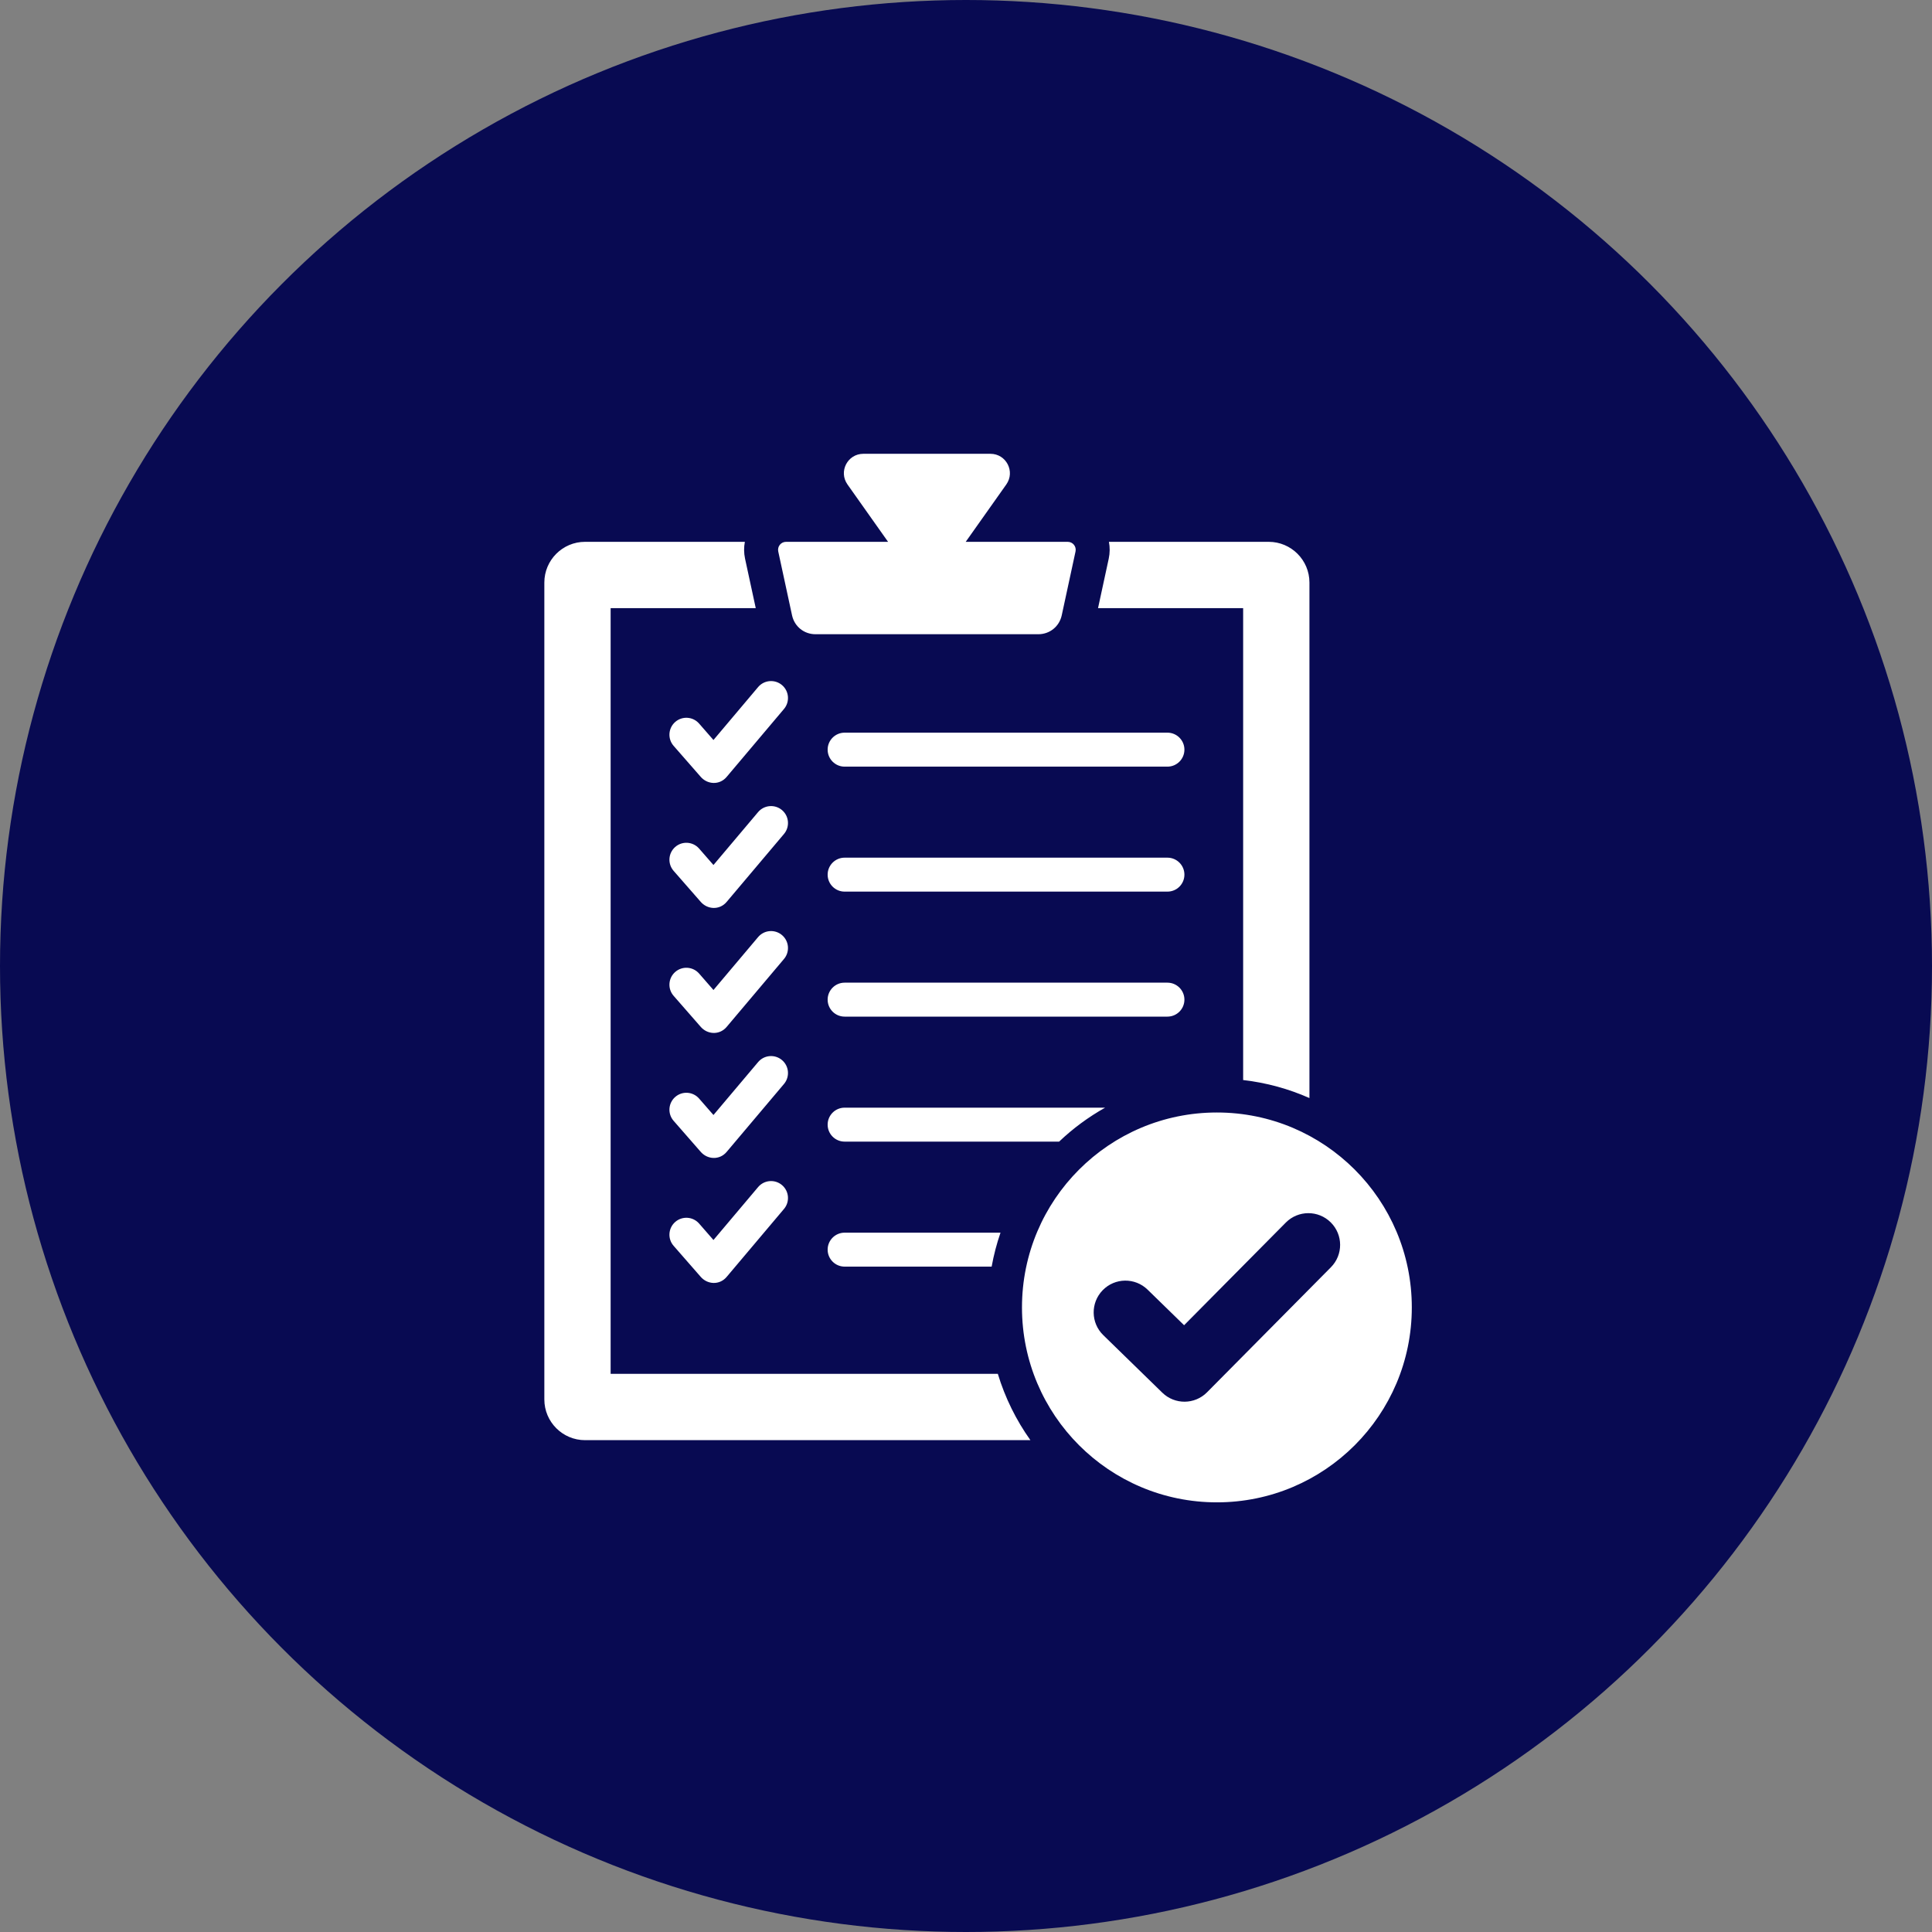
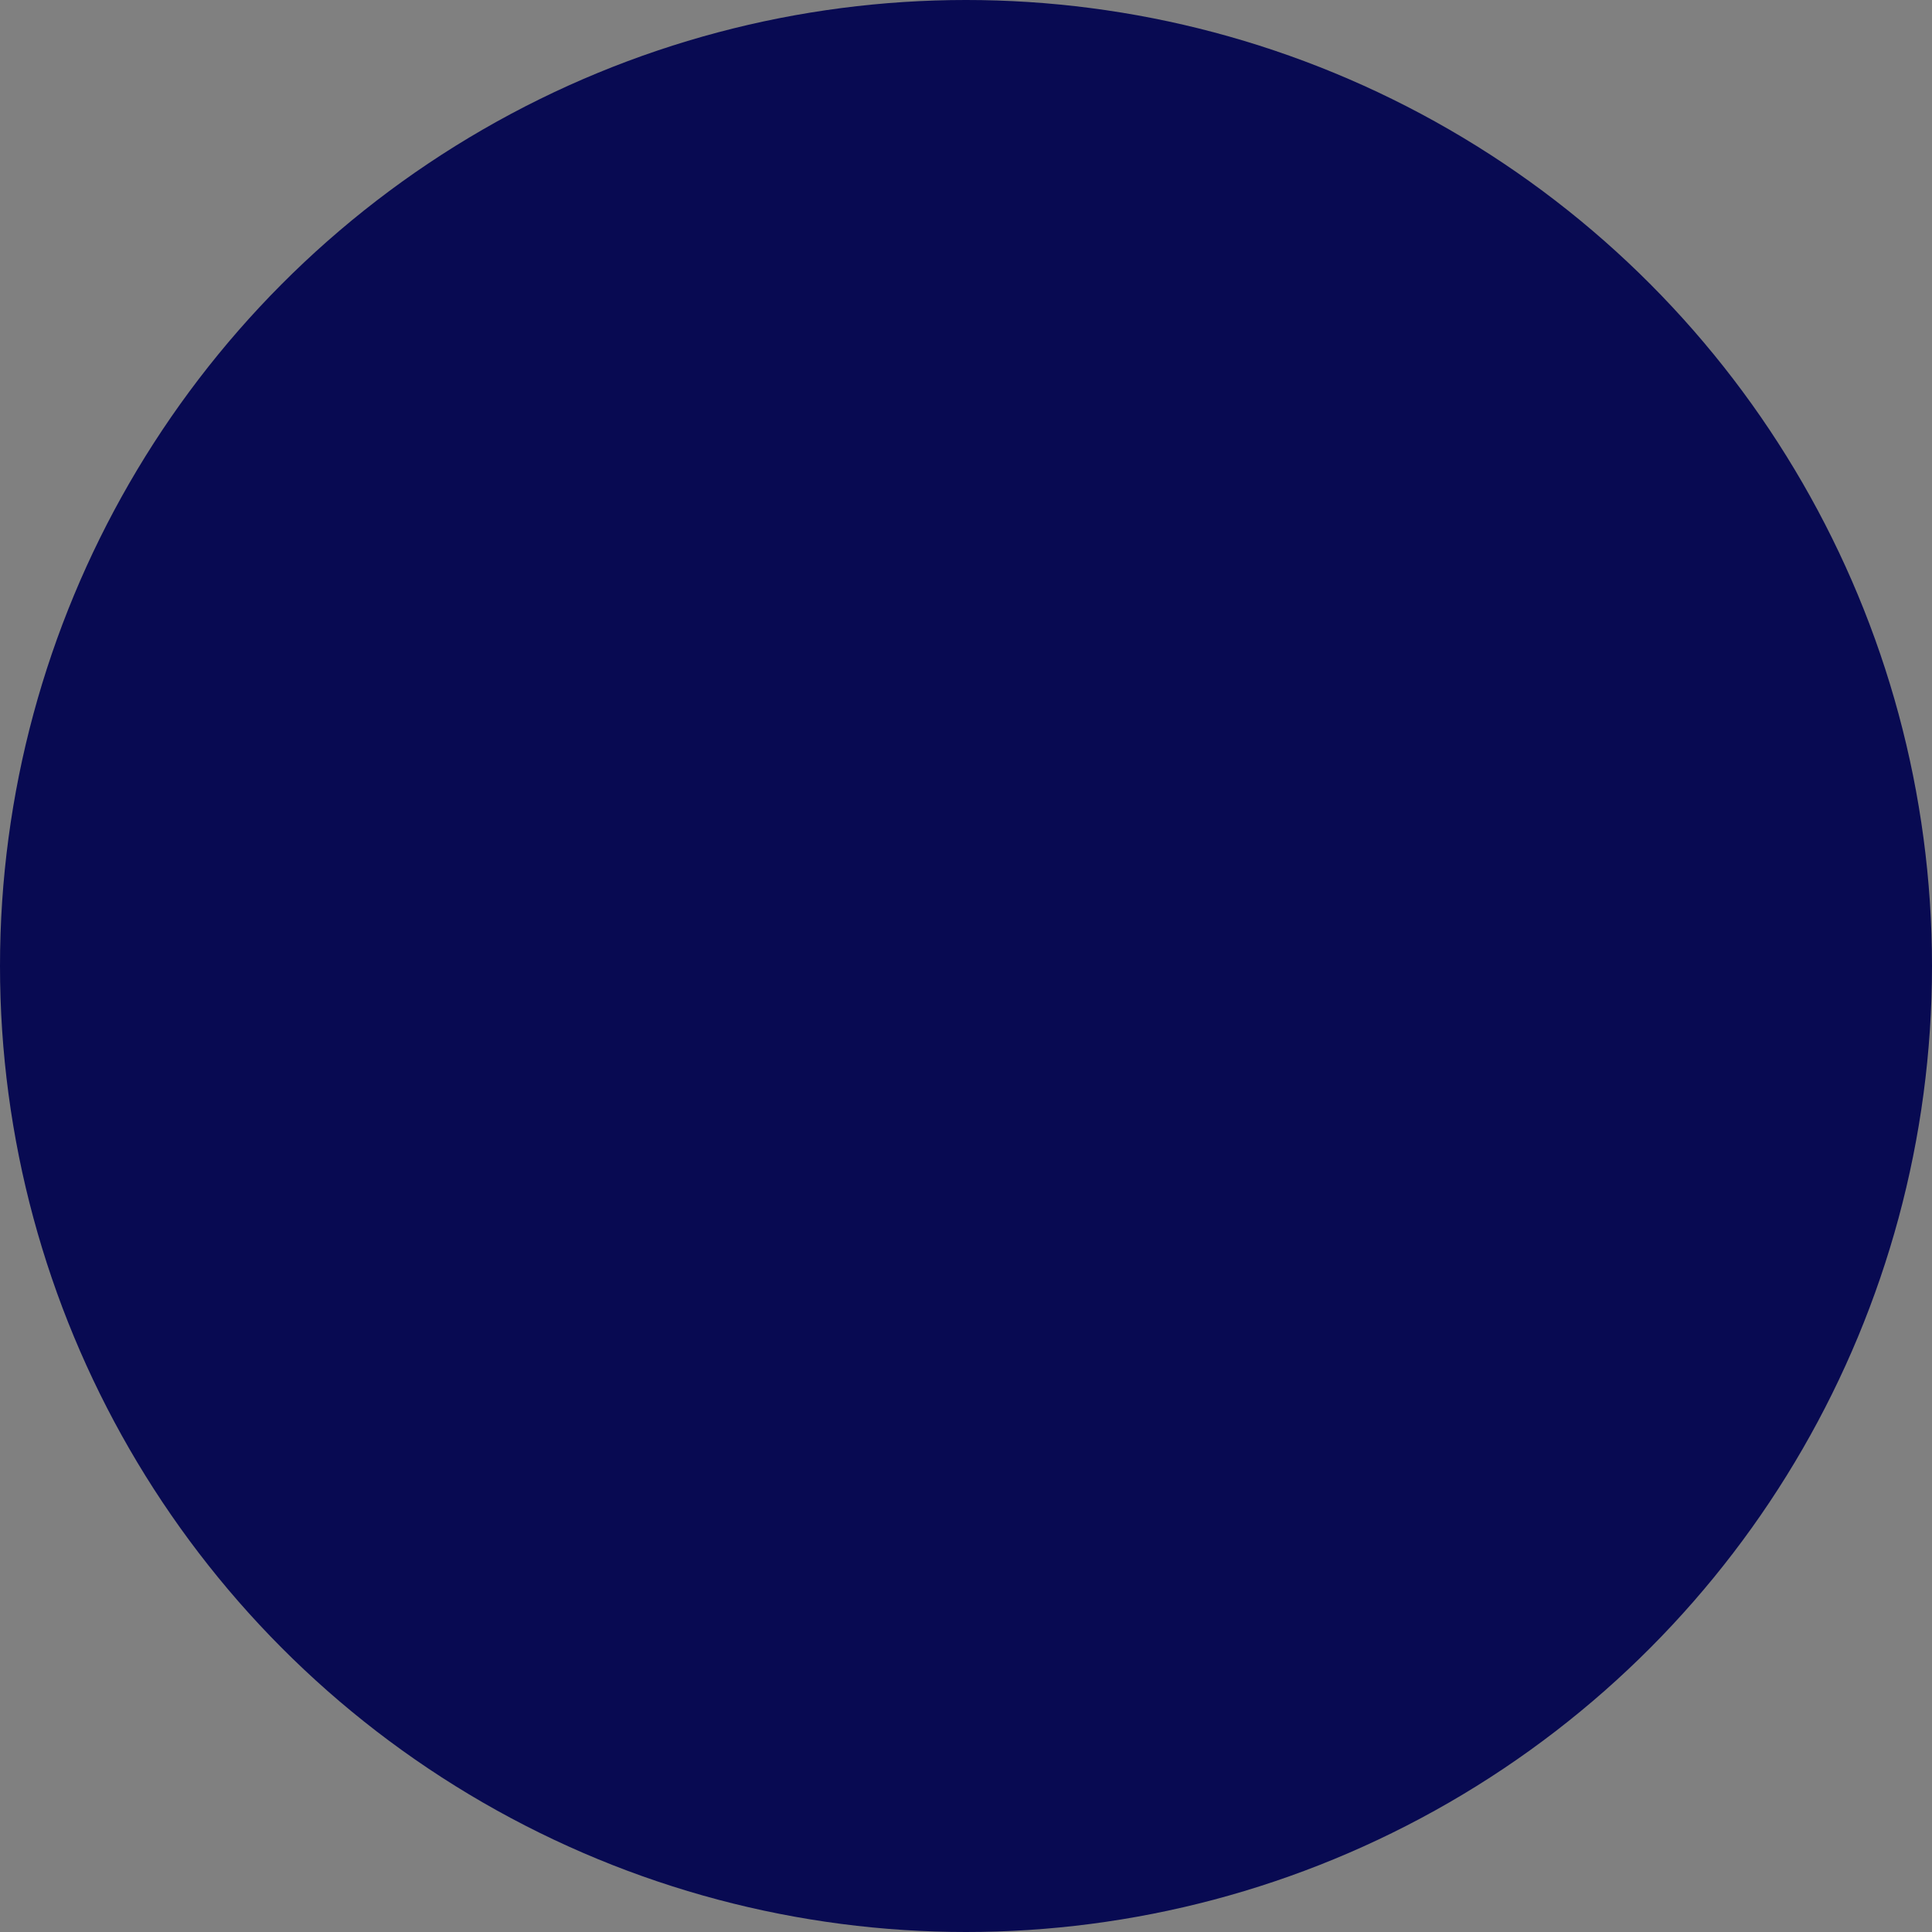
<svg xmlns="http://www.w3.org/2000/svg" width="80" height="80" viewBox="0 0 80 80" fill="none">
  <rect x="0" y="0" width="80" height="80" fill="#808080" stroke="none" />
  <circle cx="40" cy="40" r="40" fill="#080A52" />
-   <path fill-rule="evenodd" clip-rule="evenodd" d="M52.536 22.436C53.465 22.436 54.221 23.193 54.221 24.121V45.468C53.365 45.089 52.443 44.833 51.476 44.722V25.182H45.467L45.91 23.134C45.961 22.895 45.961 22.659 45.918 22.436H52.536ZM50.389 62.209C45.931 62.209 42.318 58.595 42.318 54.138C42.318 49.68 45.931 46.066 50.389 46.066C54.847 46.066 58.46 49.68 58.46 54.138C58.46 58.595 54.847 62.209 50.389 62.209ZM32.549 22.436H36.773L35.092 20.06C34.715 19.526 35.095 18.791 35.749 18.791H41.012C41.666 18.791 42.046 19.526 41.669 20.06L39.988 22.436H44.212C44.424 22.436 44.58 22.63 44.535 22.837L43.964 25.48C43.864 25.942 43.467 26.262 42.994 26.262H33.767C33.294 26.262 32.897 25.942 32.797 25.48L32.226 22.837C32.181 22.63 32.337 22.436 32.549 22.436ZM53.245 50.622L49.031 54.875L47.518 53.4C46.997 52.894 46.165 52.905 45.659 53.426C45.153 53.946 45.164 54.779 45.684 55.285L48.13 57.669C48.646 58.171 49.471 58.165 49.979 57.654L55.109 52.476C55.621 51.961 55.619 51.129 55.104 50.617C54.589 50.105 53.757 50.107 53.245 50.622ZM42.667 59.634C42.078 58.807 41.619 57.882 41.318 56.888H25.285V25.182H31.294L30.851 23.134C30.8 22.895 30.8 22.659 30.843 22.436H24.224C23.296 22.436 22.54 23.193 22.54 24.121V57.949C22.54 58.877 23.296 59.634 24.224 59.634H42.667ZM41.062 52.448H34.974C34.586 52.448 34.271 52.133 34.271 51.745C34.271 51.357 34.586 51.042 34.974 51.042H41.429C41.272 51.496 41.149 51.966 41.062 52.448ZM48.34 30.338H34.974C34.586 30.338 34.271 30.653 34.271 31.041C34.271 31.43 34.586 31.745 34.974 31.745H48.34C48.729 31.745 49.044 31.43 49.044 31.041C49.044 30.653 48.729 30.338 48.34 30.338ZM48.34 35.514H34.974C34.586 35.514 34.271 35.829 34.271 36.217C34.271 36.606 34.586 36.92 34.974 36.92H48.34C48.729 36.92 49.044 36.606 49.044 36.217C49.044 35.829 48.729 35.514 48.34 35.514ZM48.34 40.69H34.974C34.586 40.69 34.271 41.005 34.271 41.393C34.271 41.782 34.586 42.096 34.974 42.096H48.34C48.729 42.096 49.044 41.782 49.044 41.393C49.044 41.005 48.729 40.69 48.34 40.69ZM43.856 47.272C44.427 46.728 45.067 46.255 45.761 45.866H34.974C34.586 45.866 34.271 46.181 34.271 46.569C34.271 46.958 34.586 47.272 34.974 47.272H43.856ZM31.392 49.154C31.642 48.858 32.085 48.821 32.381 49.072C32.676 49.322 32.713 49.765 32.463 50.06L30.088 52.875C29.794 53.224 29.283 53.196 29.001 52.855L27.893 51.587C27.638 51.296 27.668 50.853 27.959 50.599C28.25 50.344 28.693 50.373 28.948 50.664L29.543 51.346L31.392 49.154ZM31.392 28.45C31.642 28.154 32.085 28.118 32.381 28.368C32.676 28.618 32.713 29.061 32.463 29.357L30.088 32.171C29.794 32.52 29.283 32.492 29.001 32.151L27.893 30.884C27.638 30.592 27.668 30.15 27.959 29.895C28.25 29.64 28.693 29.669 28.948 29.961L29.543 30.642L31.392 28.45ZM31.392 33.626C31.642 33.331 32.085 33.294 32.381 33.544C32.676 33.794 32.713 34.237 32.463 34.533L30.088 37.347C29.794 37.696 29.283 37.668 29.001 37.327L27.893 36.06C27.638 35.768 27.668 35.326 27.959 35.071C28.25 34.816 28.693 34.846 28.948 35.137L29.543 35.818L31.392 33.626ZM31.392 38.802C31.642 38.506 32.085 38.469 32.381 38.72C32.676 38.97 32.713 39.413 32.463 39.709L30.088 42.523C29.794 42.872 29.283 42.844 29.001 42.503L27.893 41.235C27.638 40.944 27.668 40.501 27.959 40.247C28.25 39.992 28.693 40.021 28.948 40.312L29.543 40.994L31.392 38.802ZM31.392 43.978C31.642 43.682 32.085 43.645 32.381 43.896C32.676 44.146 32.713 44.589 32.463 44.885L30.088 47.699C29.794 48.048 29.283 48.02 29.001 47.679L27.893 46.411C27.638 46.12 27.668 45.678 27.959 45.423C28.25 45.168 28.693 45.197 28.948 45.489L29.543 46.17L31.392 43.978Z" fill="white" />
</svg>